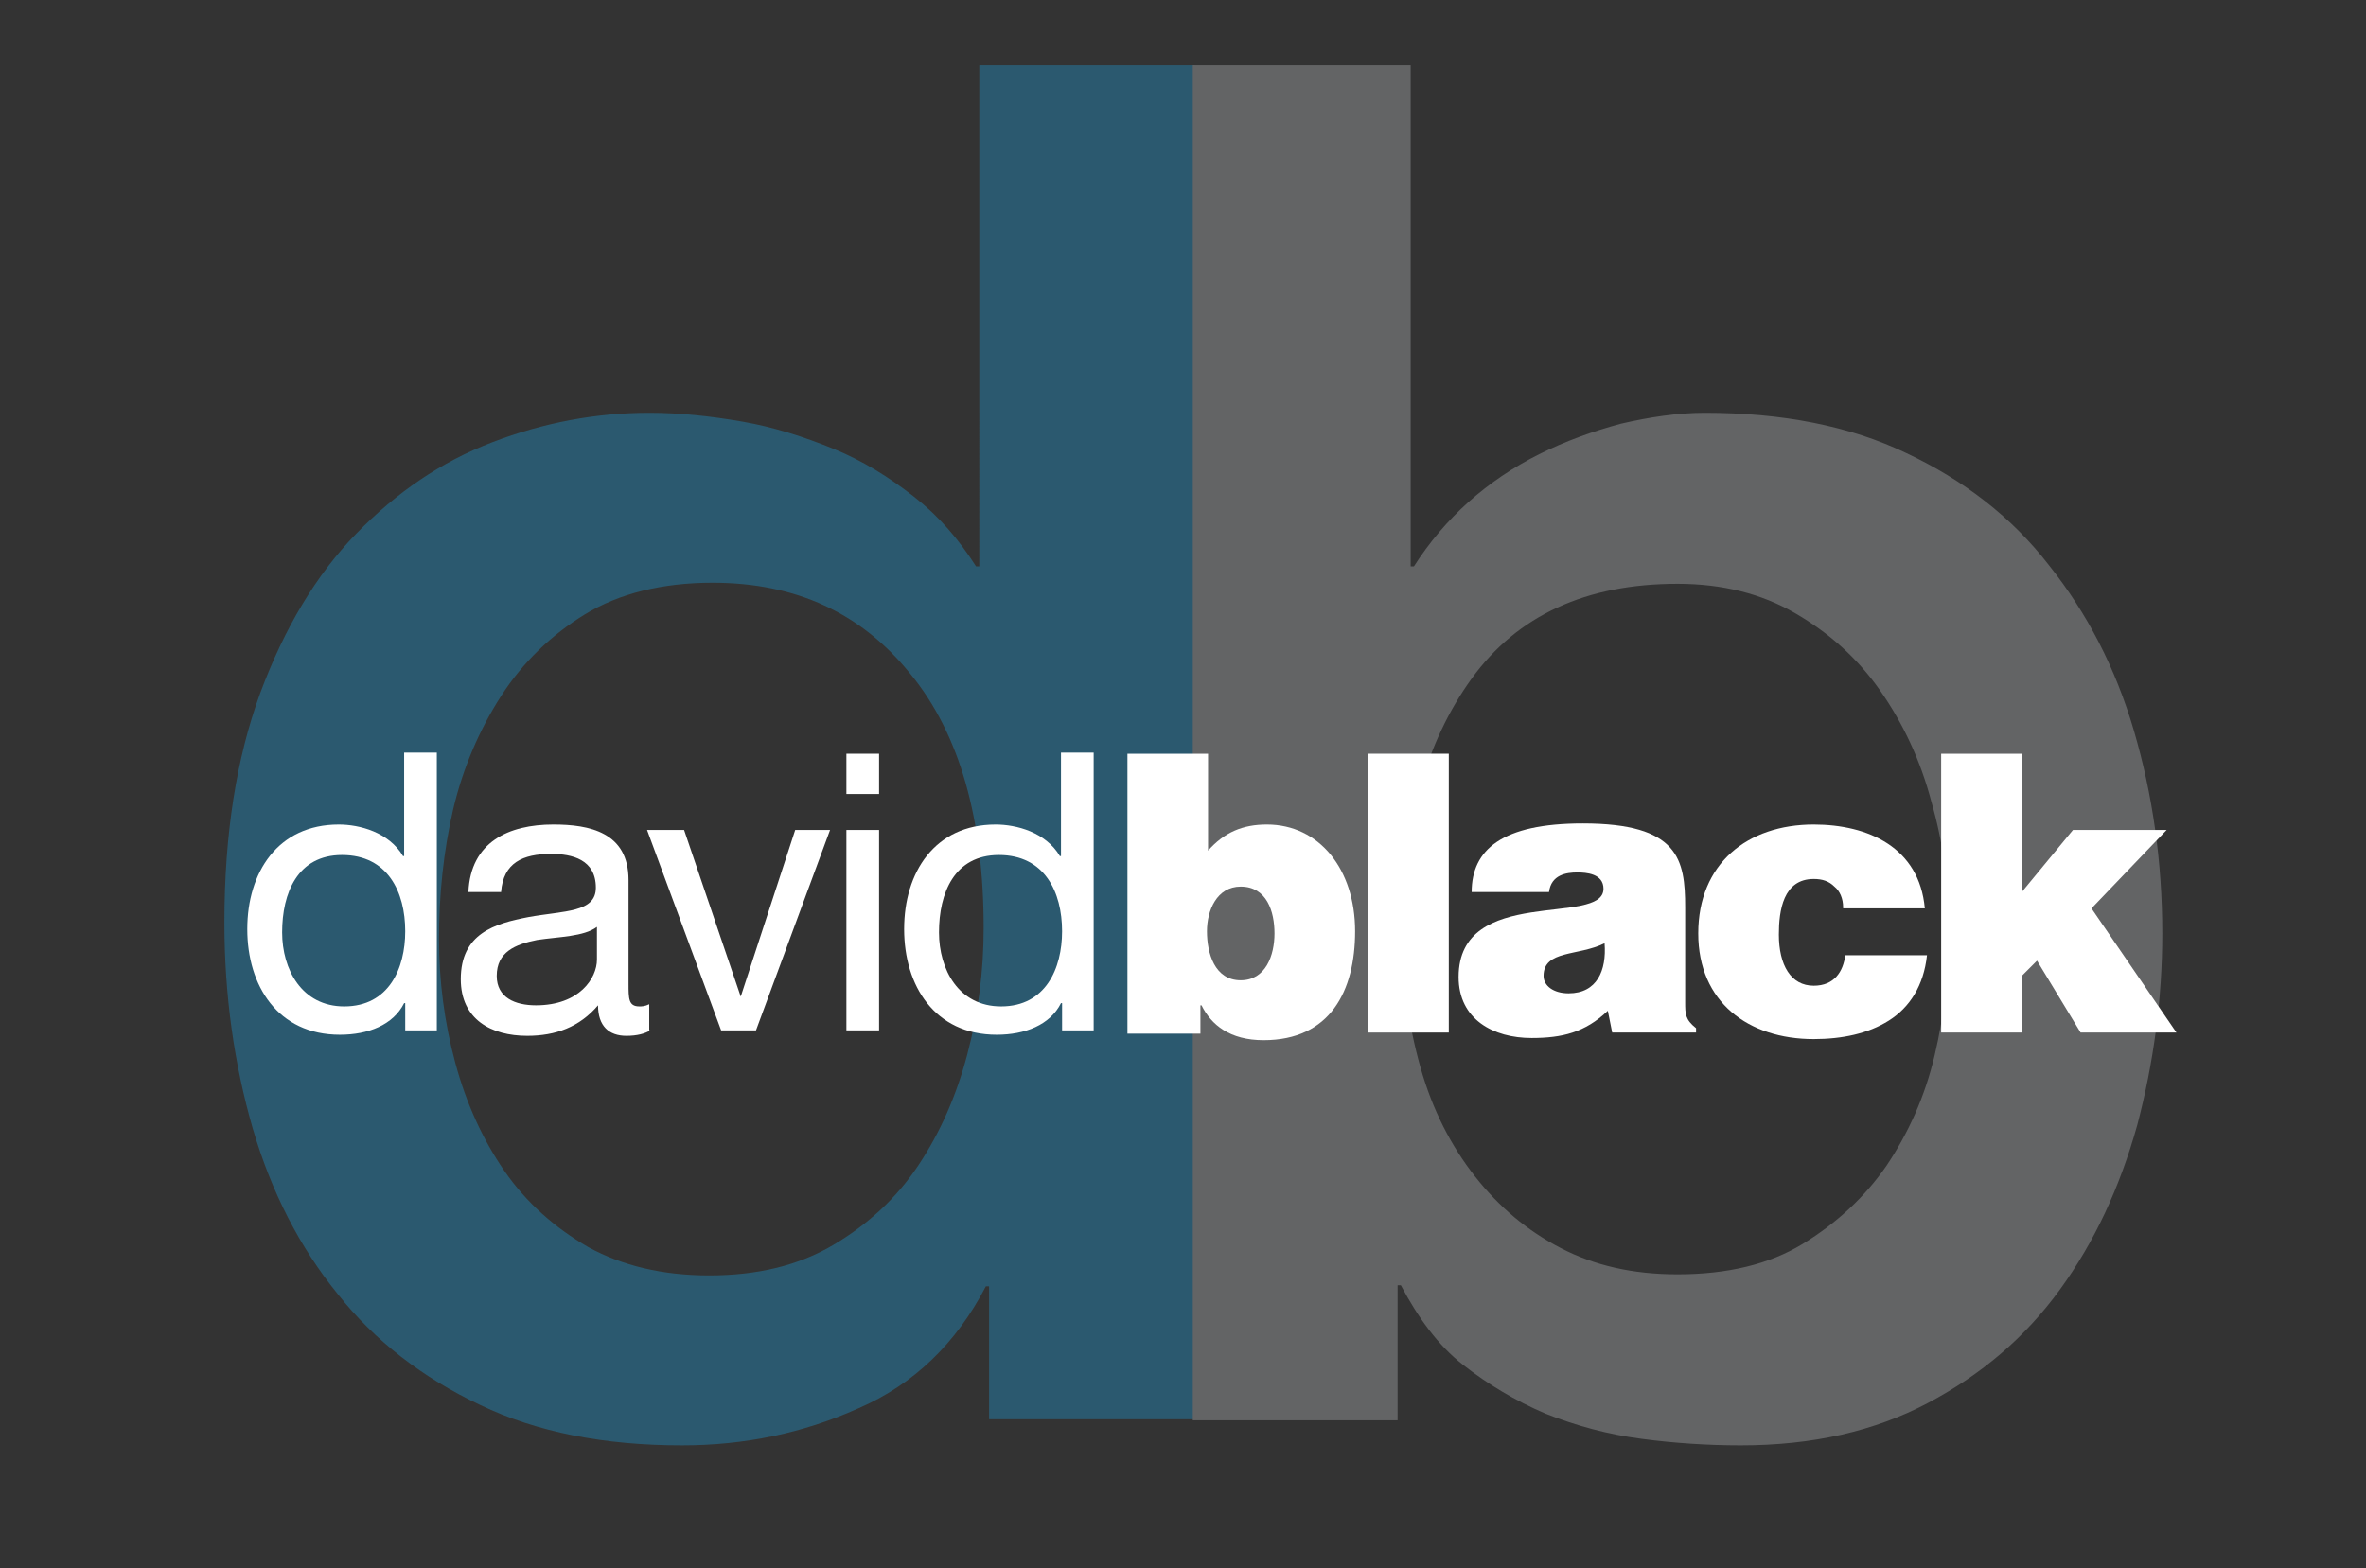
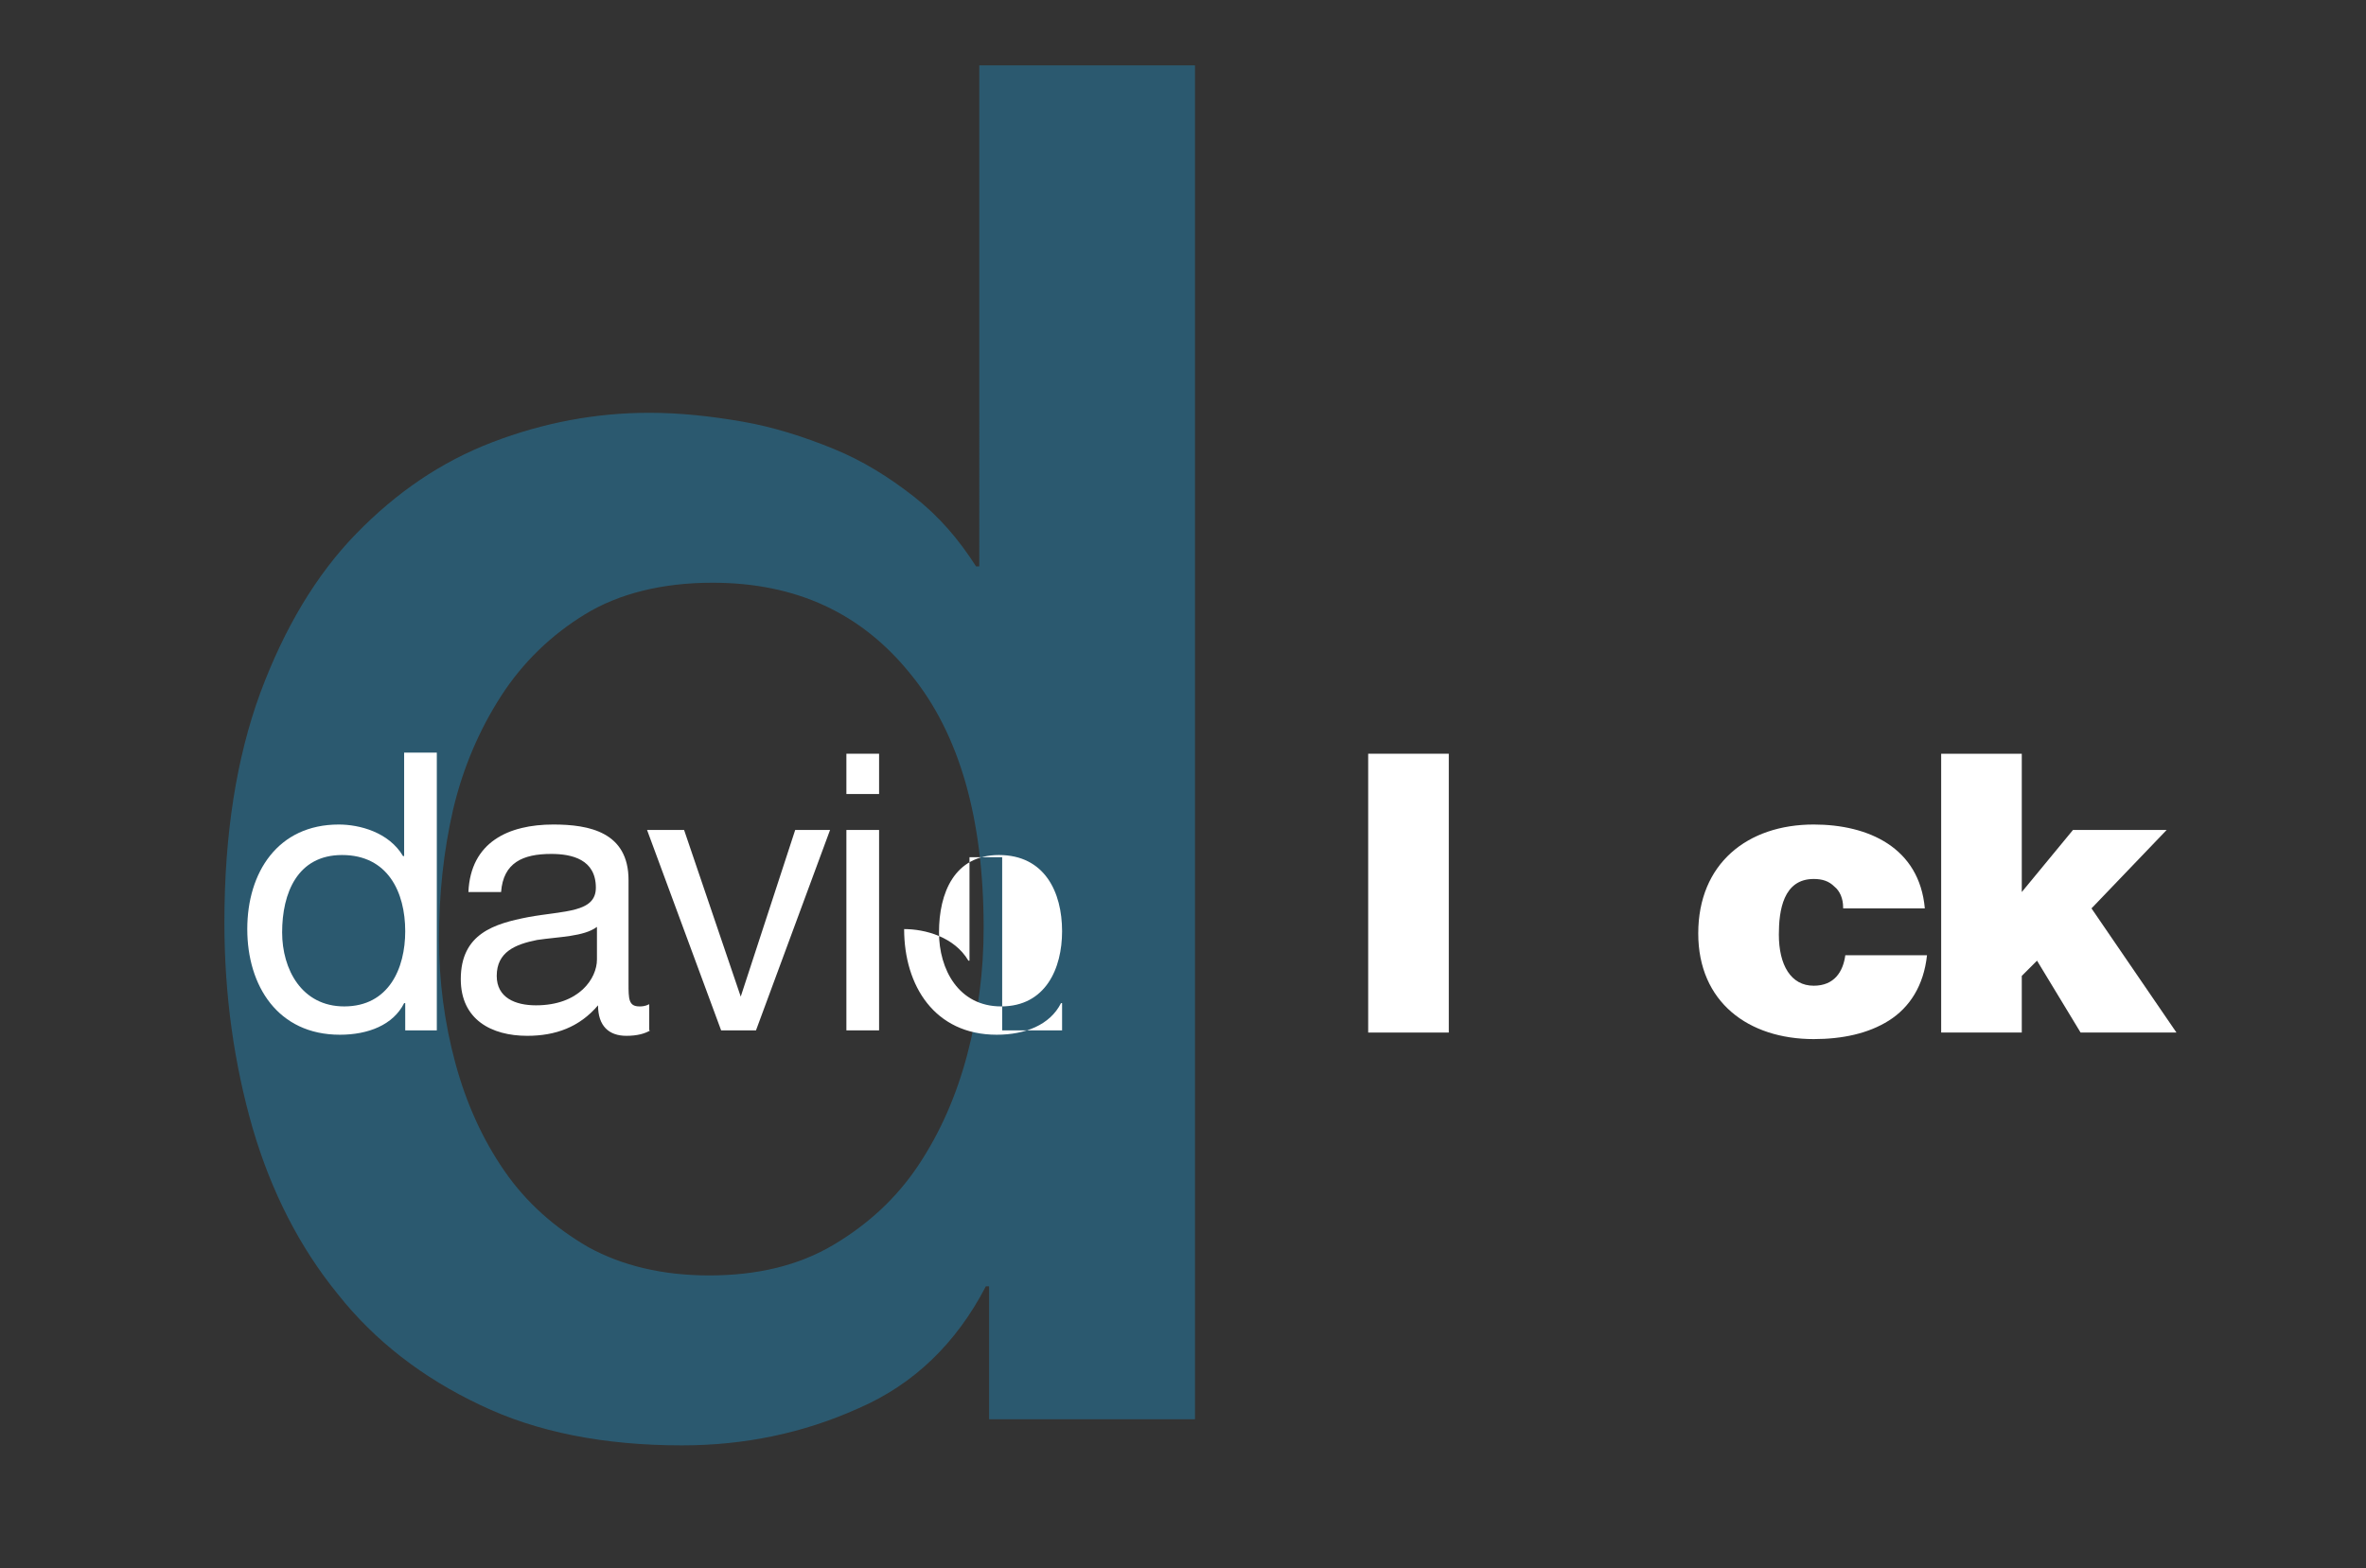
<svg xmlns="http://www.w3.org/2000/svg" xmlns:xlink="http://www.w3.org/1999/xlink" version="1.1" id="Layer_1" x="0px" y="0px" viewBox="0 0 217.2 144" style="enable-background:new 0 0 217.2 144;" xml:space="preserve">
  <rect x="0" y="0" width="217.2" height="144" fill="#333333" stroke="none" />
  <style type="text/css">
	.st0{opacity:0.5;}
	.st1{clip-path:url(#SVGID_2_);}
	.st2{fill:#2480AB;}
	.st3{fill:#939598;}
	.st4{fill:#FFFFFF;}
</style>
  <g>
    <g class="st0">
      <defs>
        <rect id="SVGID_1_" x="1.1" y="-9.1" class="st0" width="217.2" height="144" />
      </defs>
      <clipPath id="SVGID_2_">
        <use xlink:href="#SVGID_1_" style="overflow:visible;" />
      </clipPath>
      <g class="st1">
        <path class="st2" d="M90.8,130.3v-12.2h-0.3c-2.7,5.2-6.6,9-11.7,11.2c-5.1,2.3-10.5,3.4-16.2,3.4c-7.1,0-13.3-1.2-18.5-3.7     c-5.3-2.5-9.7-5.9-13.1-10.2c-3.5-4.3-6.1-9.4-7.8-15.2c-1.7-5.9-2.6-12.2-2.6-18.9c0-8.1,1.1-15.1,3.3-21.1     c2.2-5.9,5.1-10.8,8.8-14.6s7.8-6.6,12.5-8.4c4.7-1.8,9.5-2.7,14.4-2.7c2.8,0,5.6,0.3,8.5,0.8c2.9,0.5,5.7,1.4,8.4,2.5     s5.1,2.6,7.4,4.4c2.3,1.8,4.1,3.9,5.7,6.4h0.3V6h19.8v124.3H90.8z M41.8,97.6c1,3.7,2.5,7,4.5,9.9c2,2.9,4.6,5.2,7.7,7     c3.1,1.7,6.8,2.6,11.1,2.6c4.4,0,8.2-0.9,11.4-2.8c3.2-1.9,5.8-4.3,7.8-7.3c2-3,3.5-6.4,4.5-10.2s1.5-7.6,1.5-11.6     c0-10-2.2-17.8-6.7-23.3c-4.5-5.6-10.5-8.4-18.2-8.4c-4.6,0-8.6,1-11.7,2.9S48,60.8,46,63.9c-2,3.1-3.5,6.6-4.4,10.4     c-0.9,3.9-1.3,7.9-1.3,11.9C40.3,90.1,40.8,93.9,41.8,97.6z" />
      </g>
      <g class="st1">
-         <path class="st3" d="M129.5,6v46h0.3c1.4-2.2,3.1-4.2,5-5.9s4.1-3.2,6.5-4.4c2.4-1.2,4.9-2.1,7.5-2.8c2.6-0.6,5.2-1,7.7-1     c7.1,0,13.3,1.2,18.5,3.7c5.3,2.5,9.7,5.9,13.1,10.3c3.5,4.4,6.1,9.4,7.8,15.2c1.7,5.8,2.6,12,2.6,18.6c0,6-0.8,11.9-2.3,17.6     c-1.6,5.7-3.9,10.7-7.1,15.1c-3.2,4.4-7.2,7.8-12.1,10.4c-4.9,2.6-10.6,3.9-17.2,3.9c-3,0-6.1-0.2-9.1-0.6     c-3.1-0.4-6-1.2-8.8-2.3c-2.8-1.2-5.3-2.7-7.6-4.5s-4.1-4.3-5.7-7.3h-0.3v12.4h-18.8V6H129.5z M177.3,73.6     c-1-3.8-2.6-7.2-4.7-10.2c-2.1-3-4.7-5.3-7.8-7.1c-3.1-1.8-6.7-2.7-10.8-2.7c-8.4,0-14.7,2.9-18.9,8.7     c-4.2,5.8-6.4,13.5-6.4,23.1c0,4.5,0.6,8.7,1.7,12.6c1.1,3.9,2.8,7.2,5,10c2.2,2.8,4.8,5,7.9,6.6c3.1,1.6,6.6,2.4,10.7,2.4     c4.5,0,8.4-0.9,11.5-2.8c3.1-1.9,5.7-4.3,7.7-7.2c2-3,3.5-6.3,4.4-10.1s1.3-7.6,1.3-11.6C178.9,81.3,178.4,77.4,177.3,73.6z" />
-       </g>
+         </g>
    </g>
    <g>
      <path class="st4" d="M40.2,94.6h-3v-2.5h-0.1c-1,2-3.3,2.9-5.9,2.9c-5.7,0-8.5-4.5-8.5-9.7s2.8-9.6,8.4-9.6c1.9,0,4.6,0.7,5.9,2.9    h0.1v-9.5h3V94.6z M31.6,92.4c4.1,0,5.6-3.5,5.6-6.9c0-3.6-1.6-7-5.8-7c-4.1,0-5.5,3.5-5.5,7.1C25.9,89,27.7,92.4,31.6,92.4z" />
      <path class="st4" d="M59.7,94.6c-0.5,0.3-1.2,0.5-2.2,0.5c-1.6,0-2.6-0.9-2.6-2.8c-1.7,2-3.9,2.8-6.5,2.8c-3.3,0-6.1-1.5-6.1-5.2    c0-4.2,3.1-5.1,6.2-5.7c3.3-0.6,6.2-0.4,6.2-2.7c0-2.6-2.2-3.1-4.1-3.1c-2.6,0-4.4,0.8-4.6,3.5h-3c0.2-4.6,3.7-6.2,7.8-6.2    c3.3,0,6.9,0.7,6.9,5.1v9.5c0,1.4,0,2.1,1,2.1c0.2,0,0.5,0,0.9-0.2V94.6z M54.8,85.1c-1.2,0.9-3.5,0.9-5.5,1.2    c-2,0.4-3.7,1.1-3.7,3.3c0,2,1.7,2.7,3.6,2.7c4,0,5.6-2.5,5.6-4.2V85.1z" />
      <path class="st4" d="M69.4,94.6h-3.2l-6.8-18.4h3.4l5.2,15.3H68l5-15.3h3.2L69.4,94.6z" />
      <path class="st4" d="M80.7,72.9h-3v-3.7h3V72.9z M77.7,76.2h3v18.4h-3V76.2z" />
-       <path class="st4" d="M100.5,94.6h-3v-2.5h-0.1c-1,2-3.3,2.9-5.9,2.9c-5.7,0-8.5-4.5-8.5-9.7s2.8-9.6,8.4-9.6    c1.9,0,4.6,0.7,5.9,2.9h0.1v-9.5h3V94.6z M91.9,92.4c4.1,0,5.6-3.5,5.6-6.9c0-3.6-1.6-7-5.8-7c-4.1,0-5.5,3.5-5.5,7.1    C86.2,89,88,92.4,91.9,92.4z" />
+       <path class="st4" d="M100.5,94.6h-3v-2.5h-0.1c-1,2-3.3,2.9-5.9,2.9c-5.7,0-8.5-4.5-8.5-9.7c1.9,0,4.6,0.7,5.9,2.9h0.1v-9.5h3V94.6z M91.9,92.4c4.1,0,5.6-3.5,5.6-6.9c0-3.6-1.6-7-5.8-7c-4.1,0-5.5,3.5-5.5,7.1    C86.2,89,88,92.4,91.9,92.4z" />
    </g>
    <g>
-       <path class="st4" d="M110.9,78.1c1.5-1.7,3.2-2.4,5.4-2.4c4.8,0,8.1,4.1,8.1,9.8c0,5.5-2.3,10-8.4,10c-3.1,0-4.8-1.4-5.7-3.2h-0.1    v2.6h-6.7V69.2h7.4V78.1z M117,85.7c0-2-0.7-4.3-3.1-4.3c-2.2,0-3.1,2.2-3.1,4.1c0,2,0.7,4.5,3.1,4.5C116.2,90,117,87.7,117,85.7z    " />
      <path class="st4" d="M125.6,94.8V69.2h7.4v25.6H125.6z" />
-       <path class="st4" d="M148,94.8l-0.4-2c-2.1,2-4.2,2.5-7,2.5c-3.5,0-6.7-1.7-6.7-5.6c0-8.5,13.3-4.6,13.3-8.1    c0-1.4-1.6-1.5-2.4-1.5c-1,0-2.4,0.2-2.6,1.8h-7.1c0-3.9,2.8-6.3,10.2-6.3c8.8,0,9.4,3.3,9.4,7.7v8.7c0,1.1,0,1.6,1,2.4v0.4H148z     M147.3,86.6c-2.4,1.2-5.6,0.6-5.6,3c0,0.9,0.9,1.6,2.3,1.6C146.6,91.2,147.5,89.1,147.3,86.6z" />
      <path class="st4" d="M169.2,83.3c0-0.8-0.3-1.5-0.8-1.9c-0.5-0.5-1.1-0.7-1.9-0.7c-2.8,0-3.2,2.9-3.2,5.1c0,2.8,1.1,4.7,3.2,4.7    c1.9,0,2.7-1.3,2.9-2.8h7.5c-0.3,2.8-1.6,4.8-3.5,6c-1.9,1.2-4.3,1.7-6.9,1.7c-6,0-10.6-3.4-10.6-9.7c0-6.4,4.5-10,10.6-10    c5,0,9.7,2.1,10.2,7.7H169.2z" />
      <path class="st4" d="M185.6,89.6v5.2h-7.4V69.2h7.4v12.7l4.7-5.7h8.6l-6.9,7.2l7.8,11.4H191l-4-6.6L185.6,89.6z" />
    </g>
  </g>
</svg>